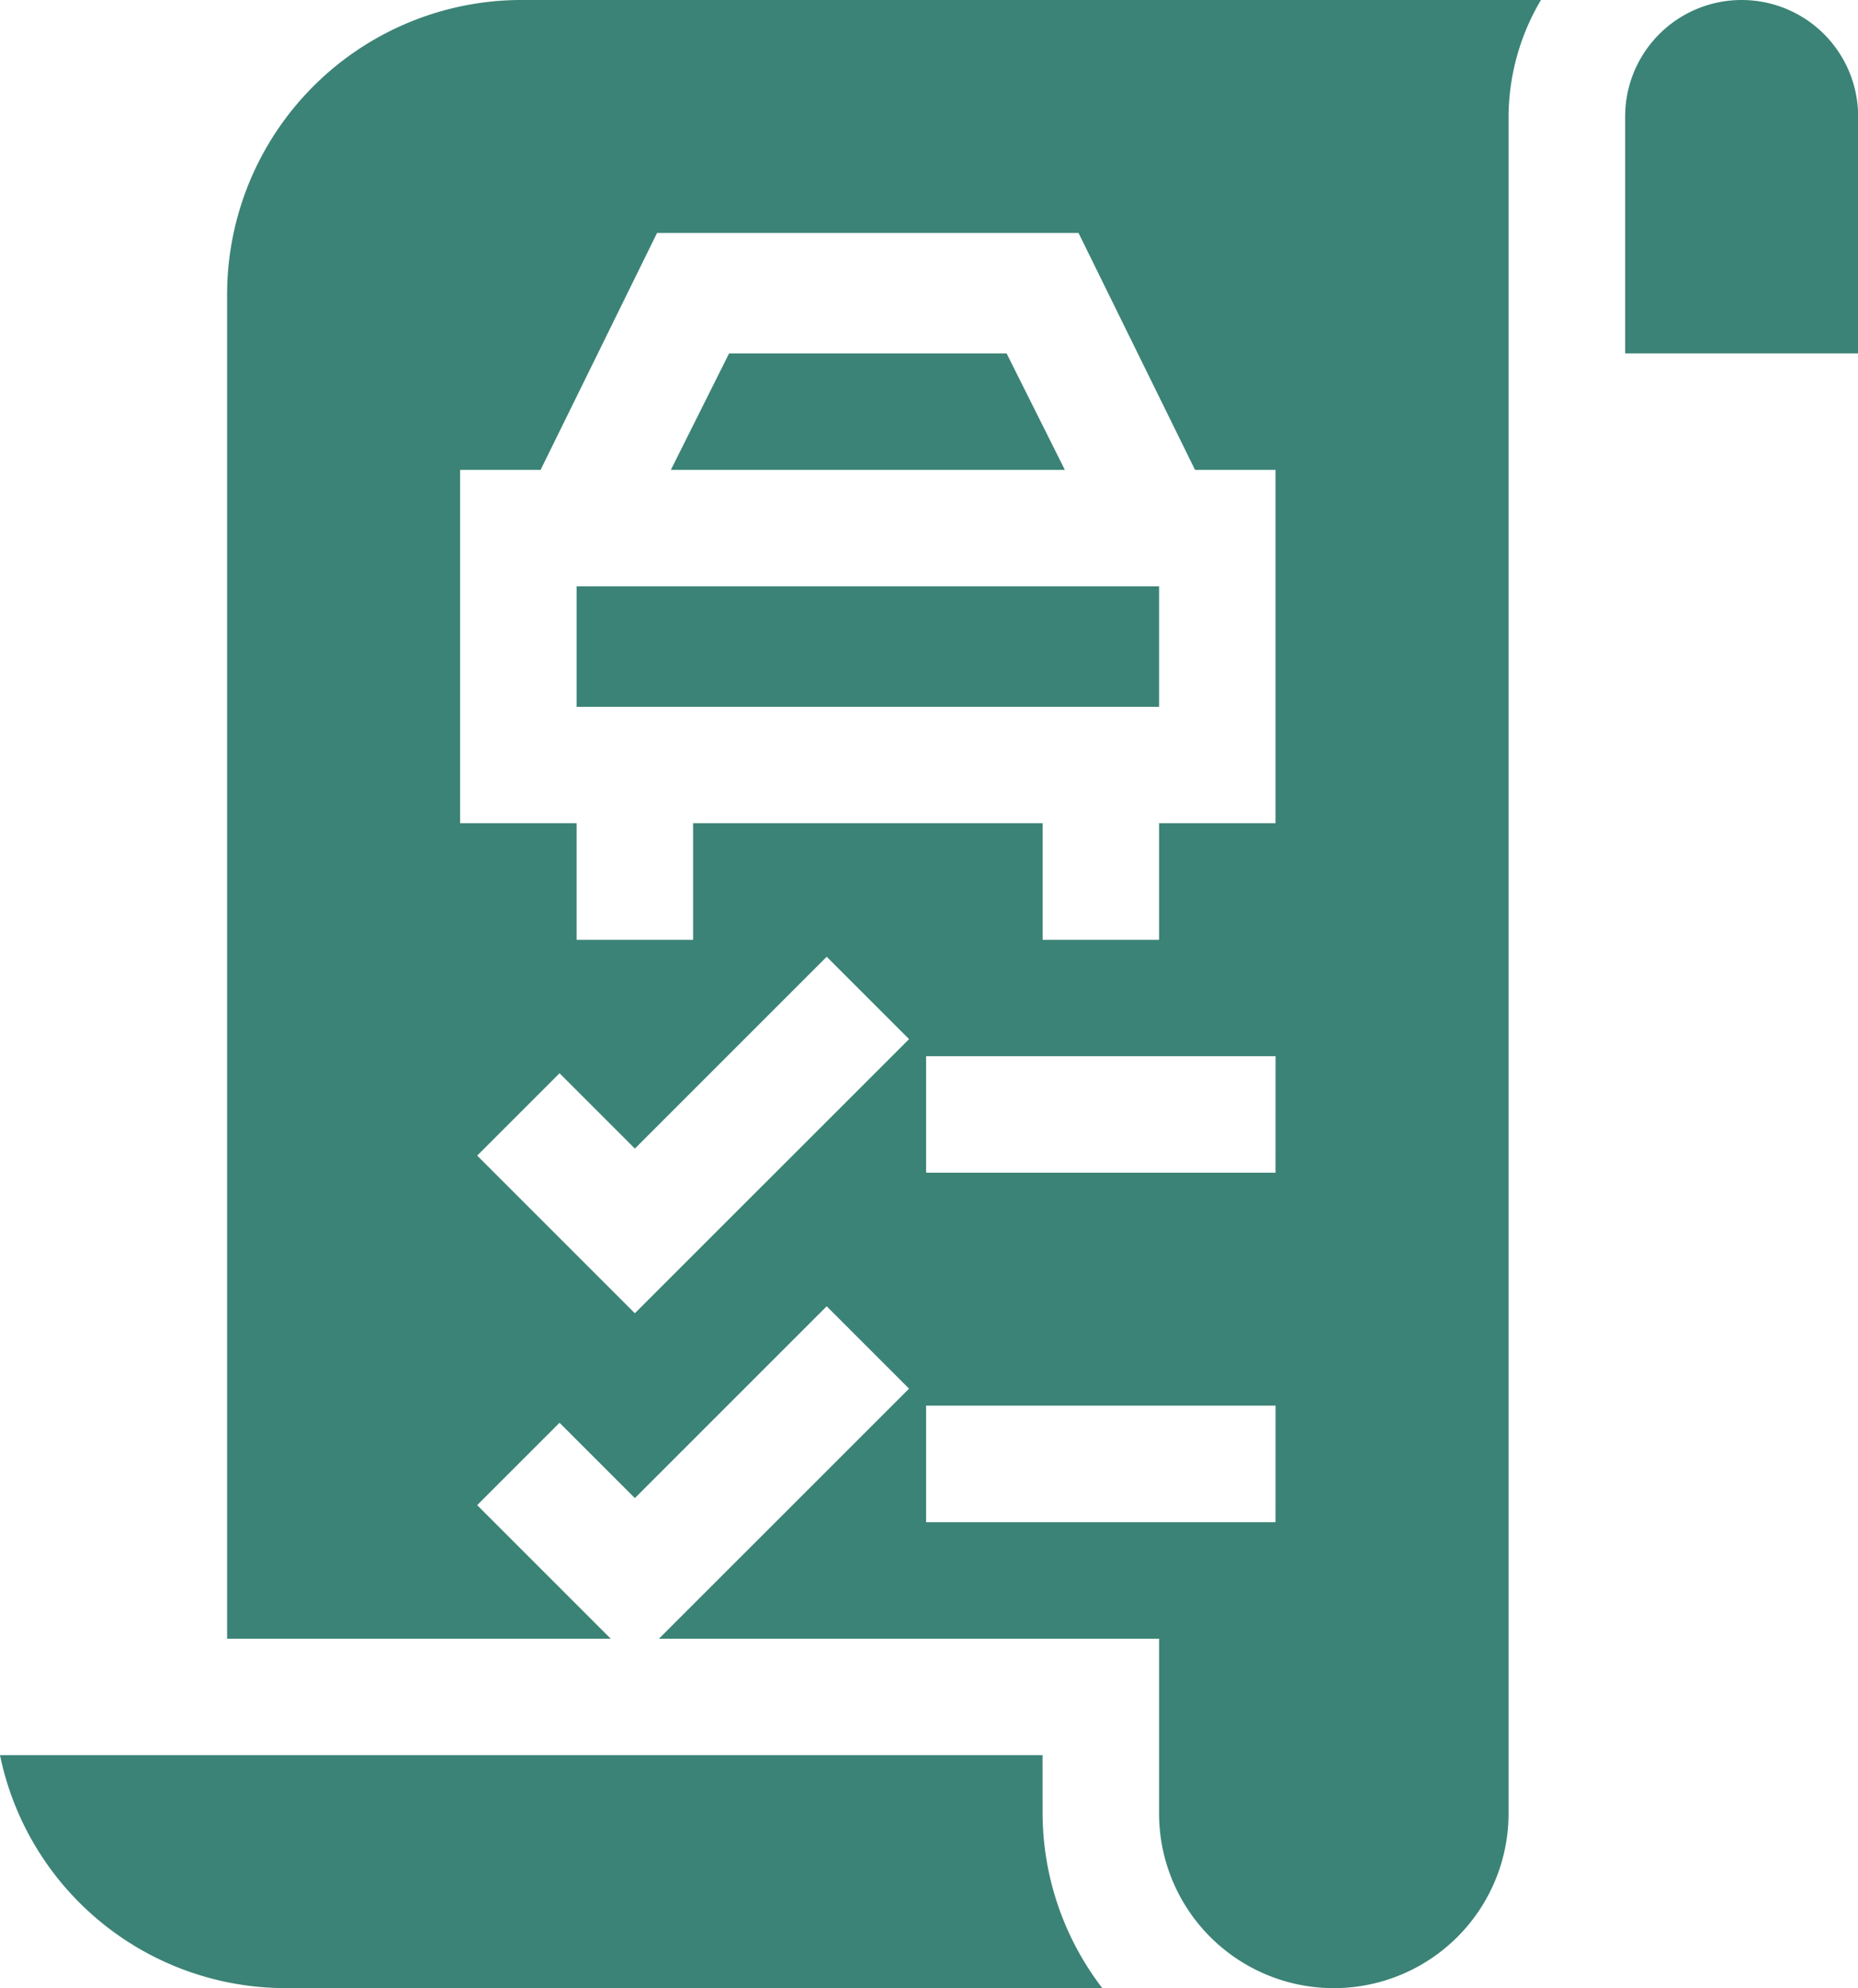
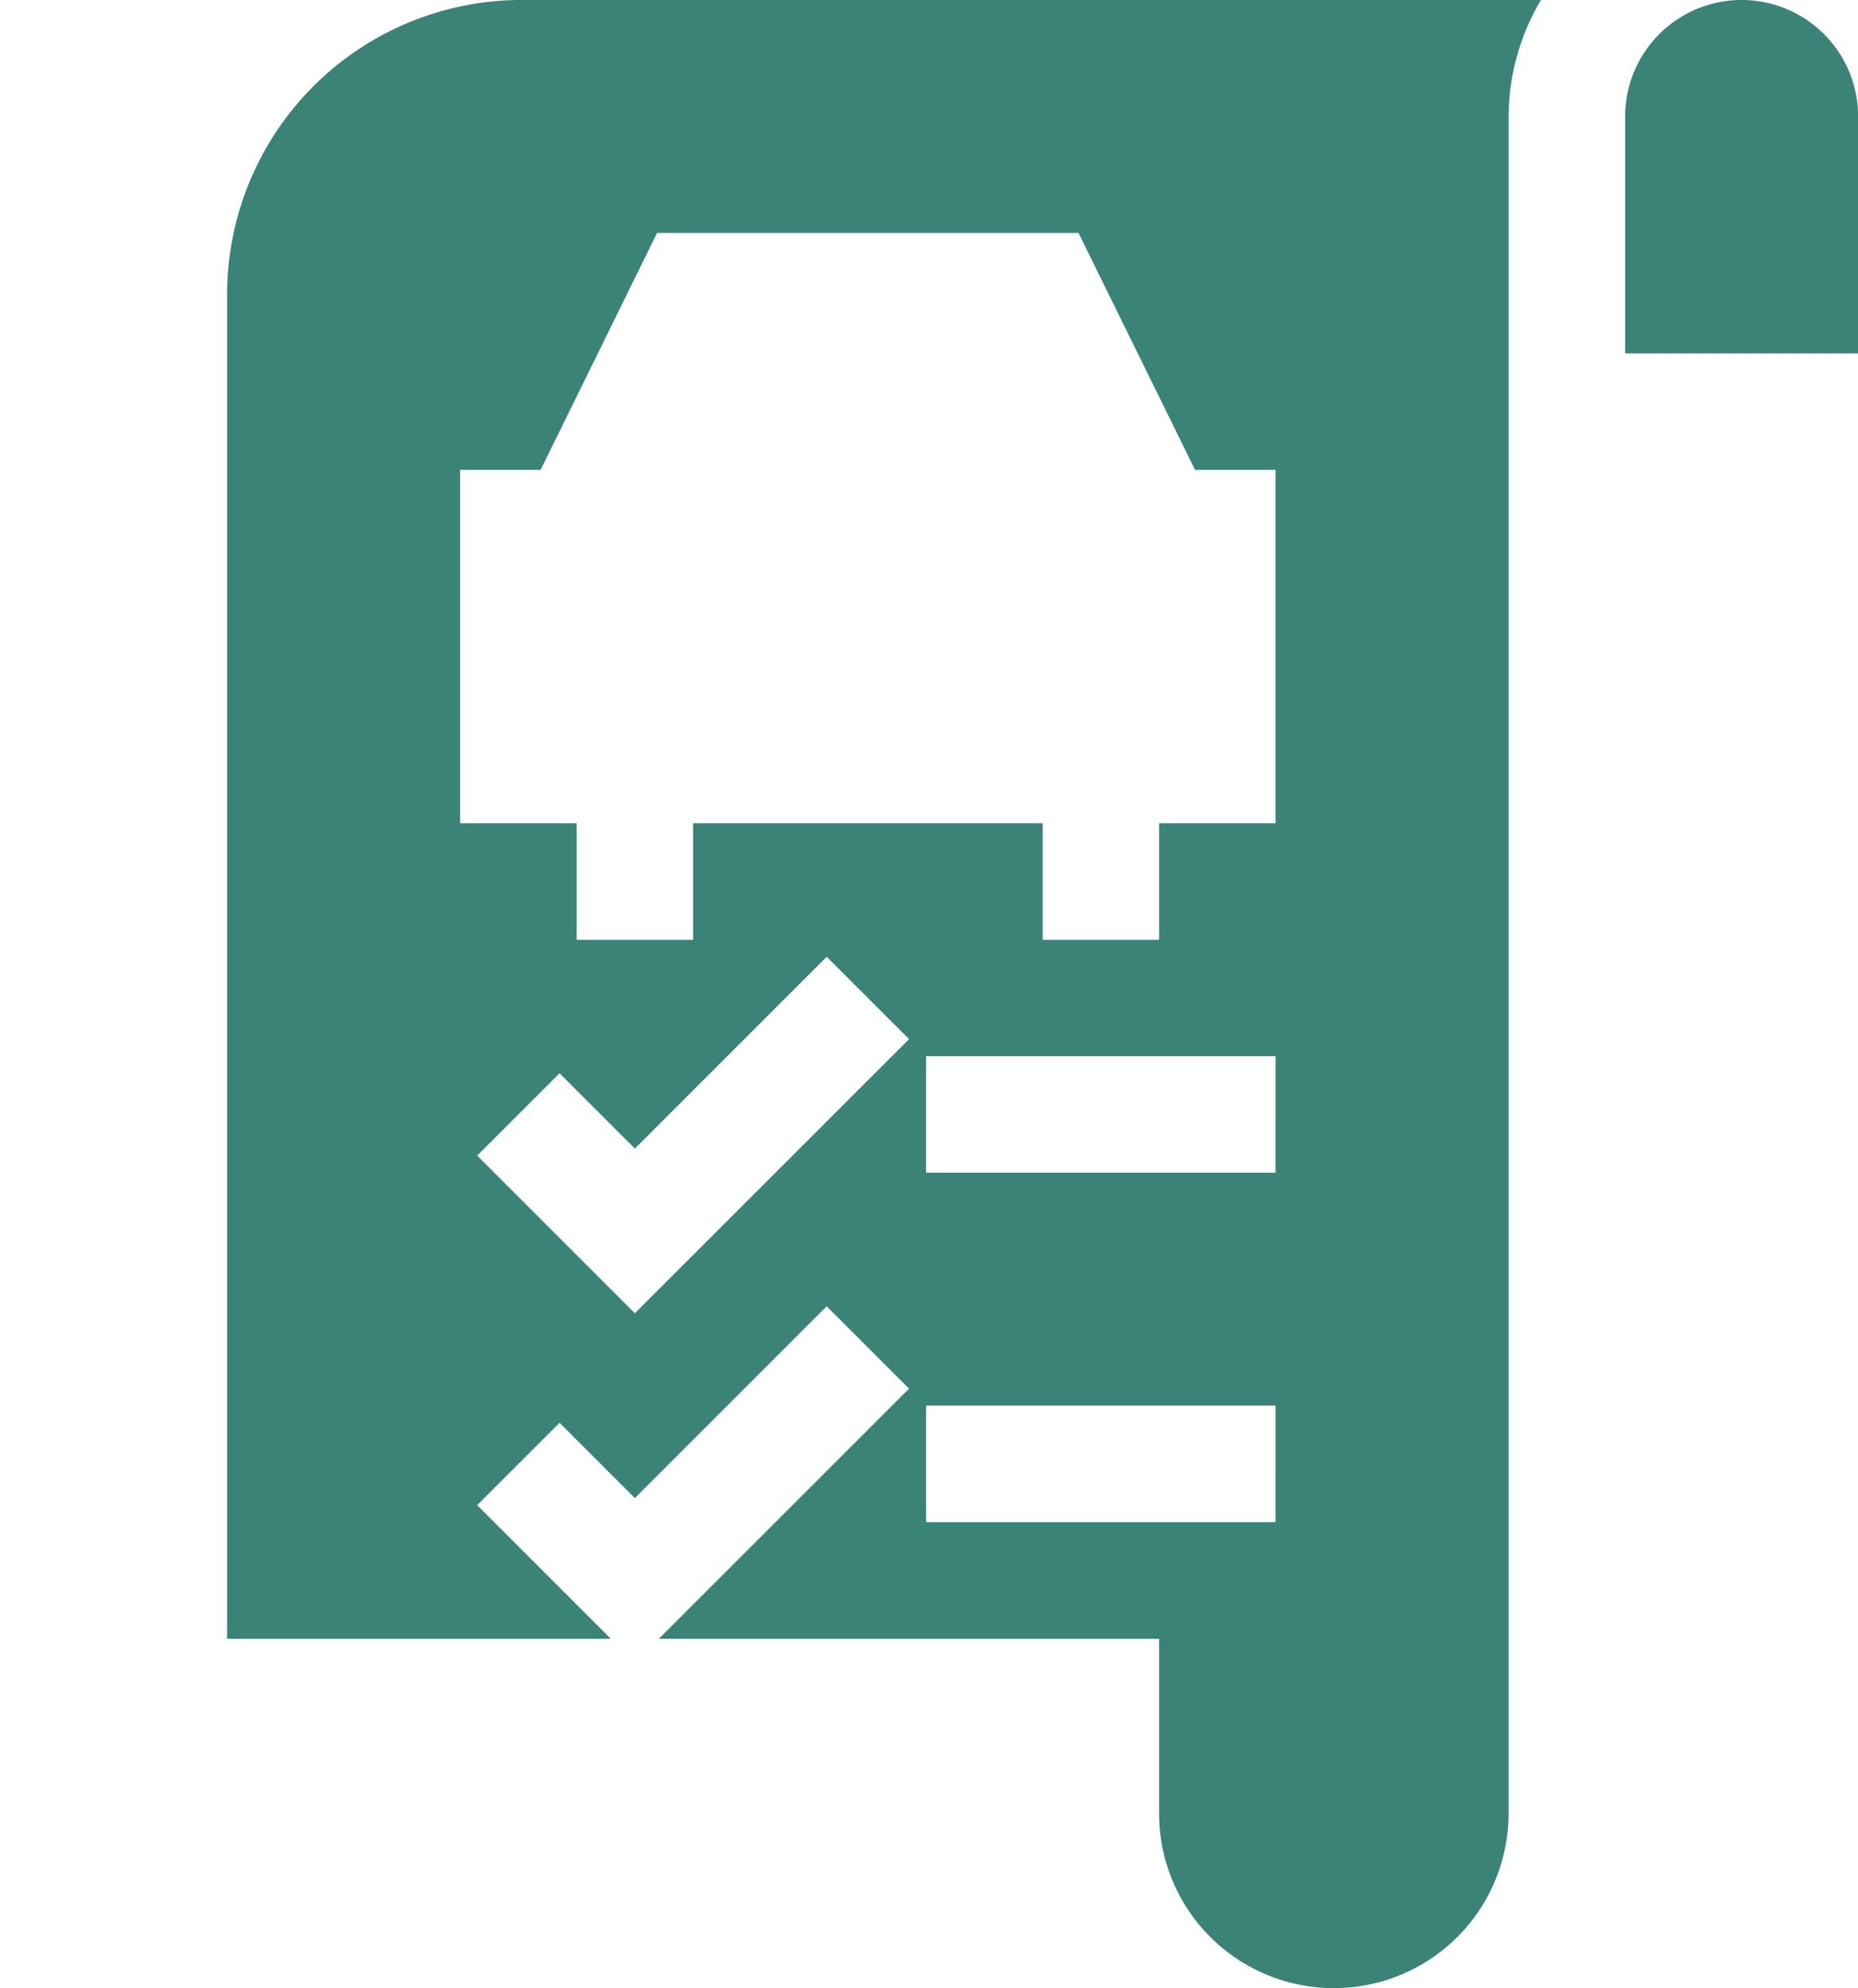
<svg xmlns="http://www.w3.org/2000/svg" id="checklist" width="38.549" height="41.25" viewBox="0 0 38.549 41.25">
-   <path id="Path_1214" data-name="Path 1214" d="M179.72,91h-5.757l-1.208,2.417h8.174Zm0,0" transform="translate(-158.836 -83.668)" fill="#3b8376" />
-   <path id="Path_1215" data-name="Path 1215" d="M148.48,151h12.085v2.5H148.48Zm0,0" transform="translate(-136.517 -138.834)" fill="#3b8376" />
-   <path id="Path_1216" data-name="Path 1216" d="M21.63,452H0a6.052,6.052,0,0,0,5.92,4.834H22.87a5.985,5.985,0,0,1-1.239-3.625Zm0,0" transform="translate(0 -415.584)" fill="#3b8376" />
  <path id="Path_1217" data-name="Path 1217" d="M64.522,0A6.112,6.112,0,0,0,58.48,6.123V34h7.959l-2.771-2.771,1.709-1.709,1.563,1.563,3.98-3.98,1.709,1.709L67.44,34H77.816v3.625a3.625,3.625,0,1,0,7.251,0V2.417A4.781,4.781,0,0,1,85.739,0Zm2.417,27.248-3.271-3.271,1.709-1.709,1.563,1.563,3.98-3.98,1.709,1.709Zm13.293,4.334H72.982V29.165h7.251Zm0-7.251H72.982V21.914h7.251Zm0-7.251H77.816V19.5H75.4V17.08H68.148V19.5H65.731V17.08H63.314V9.749h1.67L67.4,4.834h8.745l2.417,4.915h1.67V17.08Zm0,0" transform="translate(-53.768)" fill="#3b8376" />
-   <path id="Path_1218" data-name="Path 1218" d="M420.9,0a2.417,2.417,0,0,0-2.417,2.417V7.332h4.834V2.417A2.417,2.417,0,0,0,420.9,0Zm0,0" transform="translate(-384.765)" fill="#3b8376" />
+   <path id="Path_1218" data-name="Path 1218" d="M420.9,0a2.417,2.417,0,0,0-2.417,2.417V7.332h4.834V2.417A2.417,2.417,0,0,0,420.9,0m0,0" transform="translate(-384.765)" fill="#3b8376" />
</svg>